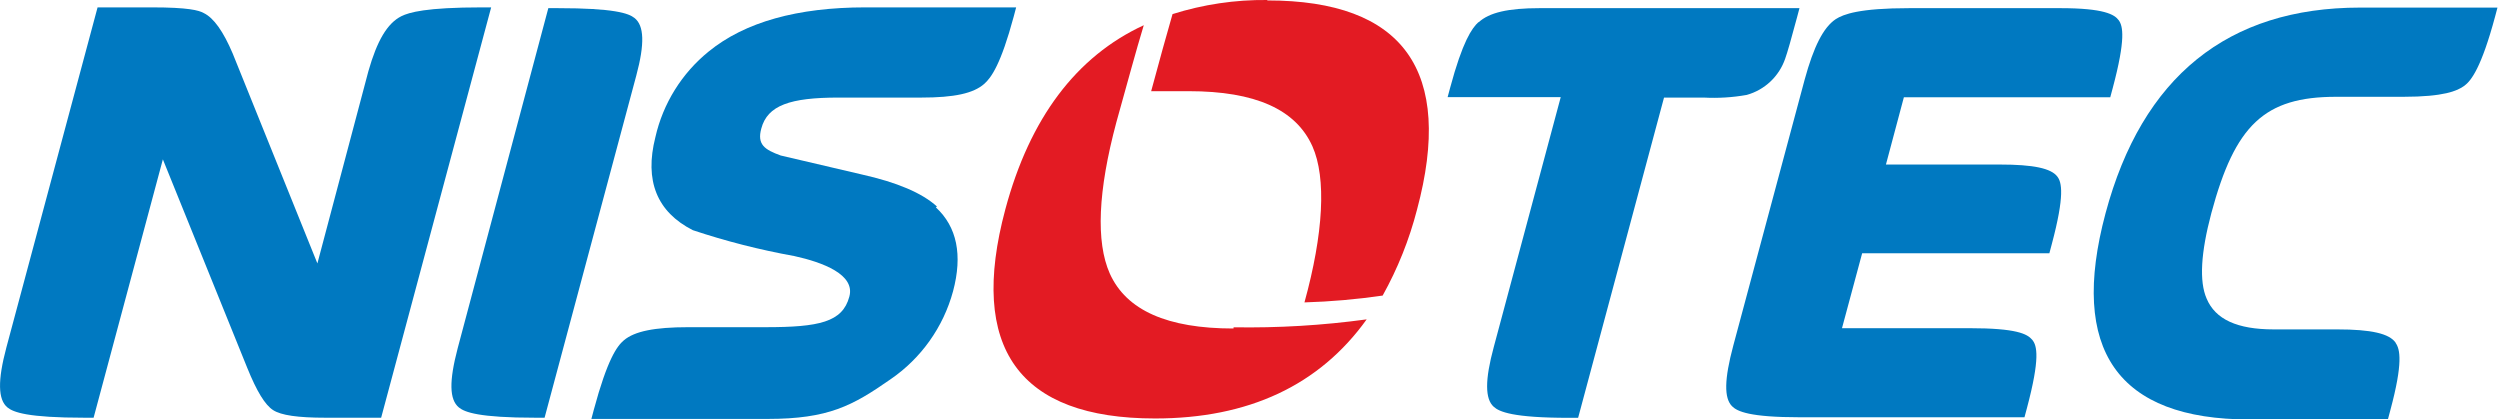
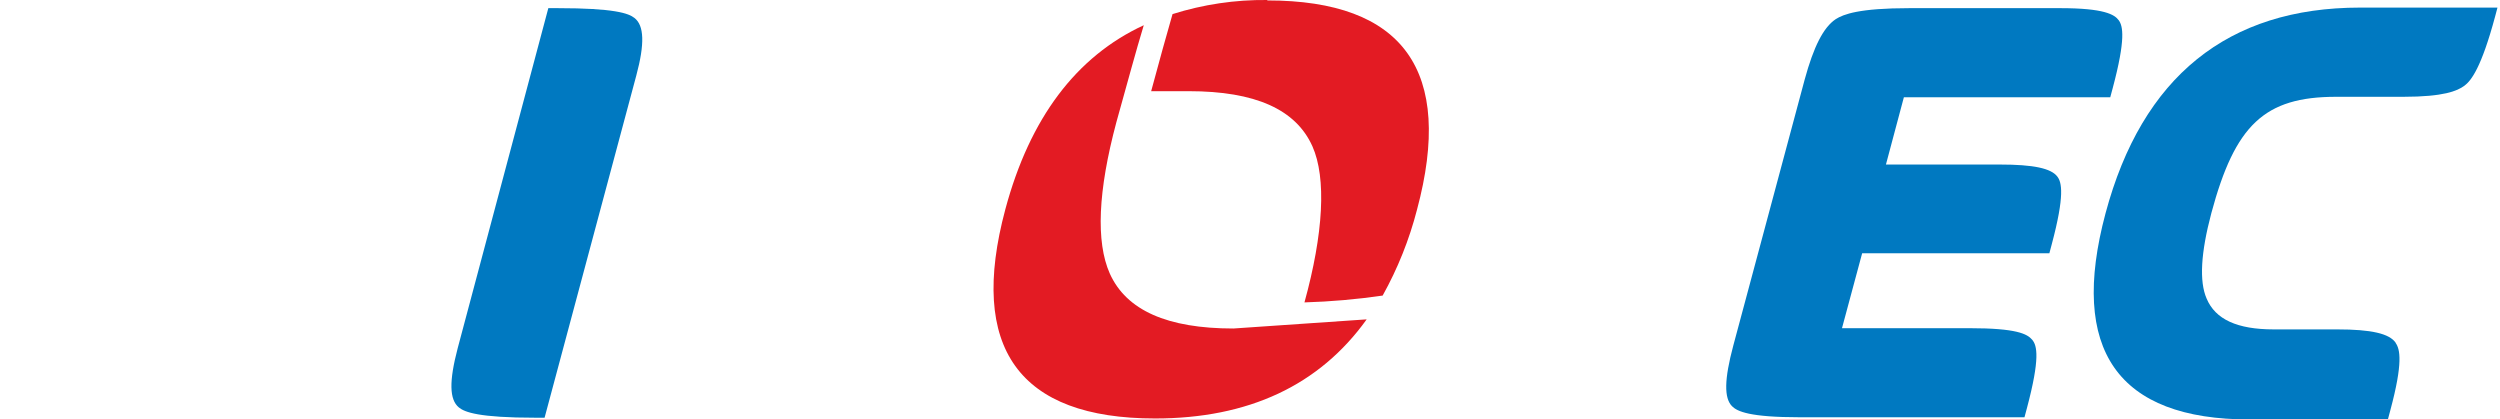
<svg xmlns="http://www.w3.org/2000/svg" width="161" height="27" viewBox="0 0 161 27" fill="none">
-   <path d="M25.851 1.042C24.943 1.496 24.284 2.617 23.723 4.589L20.44 16.965L14.986 3.447C14.383 2.028 13.766 1.149 13.113 0.837C12.809 0.667 12.135 0.475 9.773 0.475H6.284L0.411 22.376C-0.156 24.503 -0.135 25.738 0.482 26.241C0.858 26.546 1.759 26.901 5.447 26.901H6.028L10.489 10.262L15.922 23.688C16.539 25.213 17.071 26.078 17.589 26.411C18.106 26.745 19.184 26.901 20.957 26.901H24.546L31.631 0.475H31.043C27.411 0.475 26.34 0.801 25.851 1.042" fill="#0079C1" />
  <path d="M40.858 1.156C40.482 0.858 39.575 0.525 35.894 0.525H35.312L29.475 22.425C28.915 24.553 28.936 25.737 29.553 26.241C29.929 26.546 30.837 26.901 34.482 26.901H35.071L40.979 4.858C41.525 2.823 41.489 1.645 40.858 1.156Z" fill="#0079C1" />
-   <path d="M60.34 13.298C59.376 12.425 57.78 11.745 55.461 11.227L50.277 10.014C49.241 9.638 48.745 9.305 49.028 8.277C49.425 6.78 50.894 6.284 53.993 6.284H59.333C61.461 6.284 62.695 6.014 63.39 5.397C63.837 5 64.454 4.149 65.284 1.064L65.44 0.475H55.723C51.362 0.475 47.972 1.418 45.645 3.312C43.911 4.715 42.699 6.661 42.206 8.837C41.496 11.631 42.298 13.645 44.617 14.823C46.752 15.534 48.935 16.091 51.149 16.489C52.986 16.893 55.099 17.681 54.695 19.113C54.255 20.745 52.752 21.071 49.298 21.071H44.333C42.149 21.071 40.865 21.333 40.177 21.915C39.73 22.291 39.114 23.149 38.241 26.39L38.085 26.979H49.433C53.355 26.979 54.908 26.128 57.34 24.433C59.318 23.082 60.749 21.07 61.376 18.759C62 16.425 61.631 14.61 60.27 13.354" fill="#0079C1" />
-   <path d="M95.22 1.418C94.787 1.815 94.192 2.659 93.383 5.674L93.227 6.255H100.511L96.199 22.347C95.624 24.475 95.631 25.695 96.199 26.198C96.553 26.518 97.425 26.908 101.043 26.908H101.631L107.163 6.284H109.723C110.649 6.333 111.577 6.276 112.489 6.113C113.06 5.954 113.584 5.659 114.015 5.252C114.446 4.846 114.772 4.341 114.965 3.78C115.106 3.39 115.355 2.518 115.73 1.113L115.886 0.525H99.156C97.114 0.525 95.901 0.808 95.22 1.44" fill="#0079C1" />
  <path d="M132.674 0.525H122.972C119.738 0.525 118.716 0.915 118.22 1.234C117.425 1.766 116.801 3 116.22 5.127L111.624 22.255C111.042 24.433 111.021 25.638 111.546 26.163C111.879 26.496 112.674 26.872 115.901 26.872H130.376L130.532 26.291C131.39 23.071 131.191 22.255 130.872 21.879C130.553 21.503 129.865 21.135 126.83 21.135H118.624L119.922 16.312H131.979L132.135 15.723C132.979 12.567 132.773 11.737 132.496 11.376C132.092 10.837 130.95 10.596 128.787 10.596H121.454L122.61 6.262H135.901L136.057 5.681C136.908 2.503 136.716 1.674 136.447 1.305C136.177 0.936 135.511 0.525 132.674 0.525Z" fill="#0079C1" />
  <path d="M154.284 22.078C153.879 21.482 152.716 21.213 150.511 21.213H146.425C144.078 21.213 142.667 20.567 142.106 19.227C141.624 18.128 141.73 16.284 142.411 13.723C143.936 8.05 145.83 6.234 150.44 6.234H154.766C157.397 6.234 158.255 5.851 158.702 5.525C159.149 5.198 159.801 4.347 160.681 1.078L160.837 0.489H151.986C143.475 0.489 137.95 4.943 135.596 13.738C133.241 22.532 136.362 27.014 144.879 27.014H153.78L153.936 26.425C154.766 23.347 154.56 22.489 154.284 22.092" fill="#0079C1" />
-   <path d="M79.433 21.156C75.177 21.156 72.532 19.986 71.468 17.61C70.567 15.574 70.709 12.298 71.894 7.872C72.603 5.333 73.163 3.255 73.659 1.624C69.312 3.631 66.319 7.61 64.745 13.475C62.347 22.411 65.617 26.95 74.39 26.95C80.39 26.95 84.965 24.823 88.014 20.567C85.175 20.955 82.311 21.126 79.447 21.078" fill="#E31B23" />
+   <path d="M79.433 21.156C75.177 21.156 72.532 19.986 71.468 17.61C70.567 15.574 70.709 12.298 71.894 7.872C72.603 5.333 73.163 3.255 73.659 1.624C69.312 3.631 66.319 7.61 64.745 13.475C62.347 22.411 65.617 26.95 74.39 26.95C80.39 26.95 84.965 24.823 88.014 20.567" fill="#E31B23" />
  <path d="M81.617 -7.36015e-05C79.546 -0.022 77.485 0.284 75.511 0.908C75.121 2.255 74.667 3.901 74.135 5.872C74.901 5.872 76.553 5.872 76.553 5.872C80.851 5.872 83.454 7.05 84.518 9.418C85.433 11.468 85.227 15.05 84.007 19.475C85.693 19.425 87.374 19.278 89.043 19.035C90.013 17.294 90.757 15.434 91.255 13.504C93.652 4.567 90.397 0.028 81.617 0.028" fill="#E31B23" />
</svg>